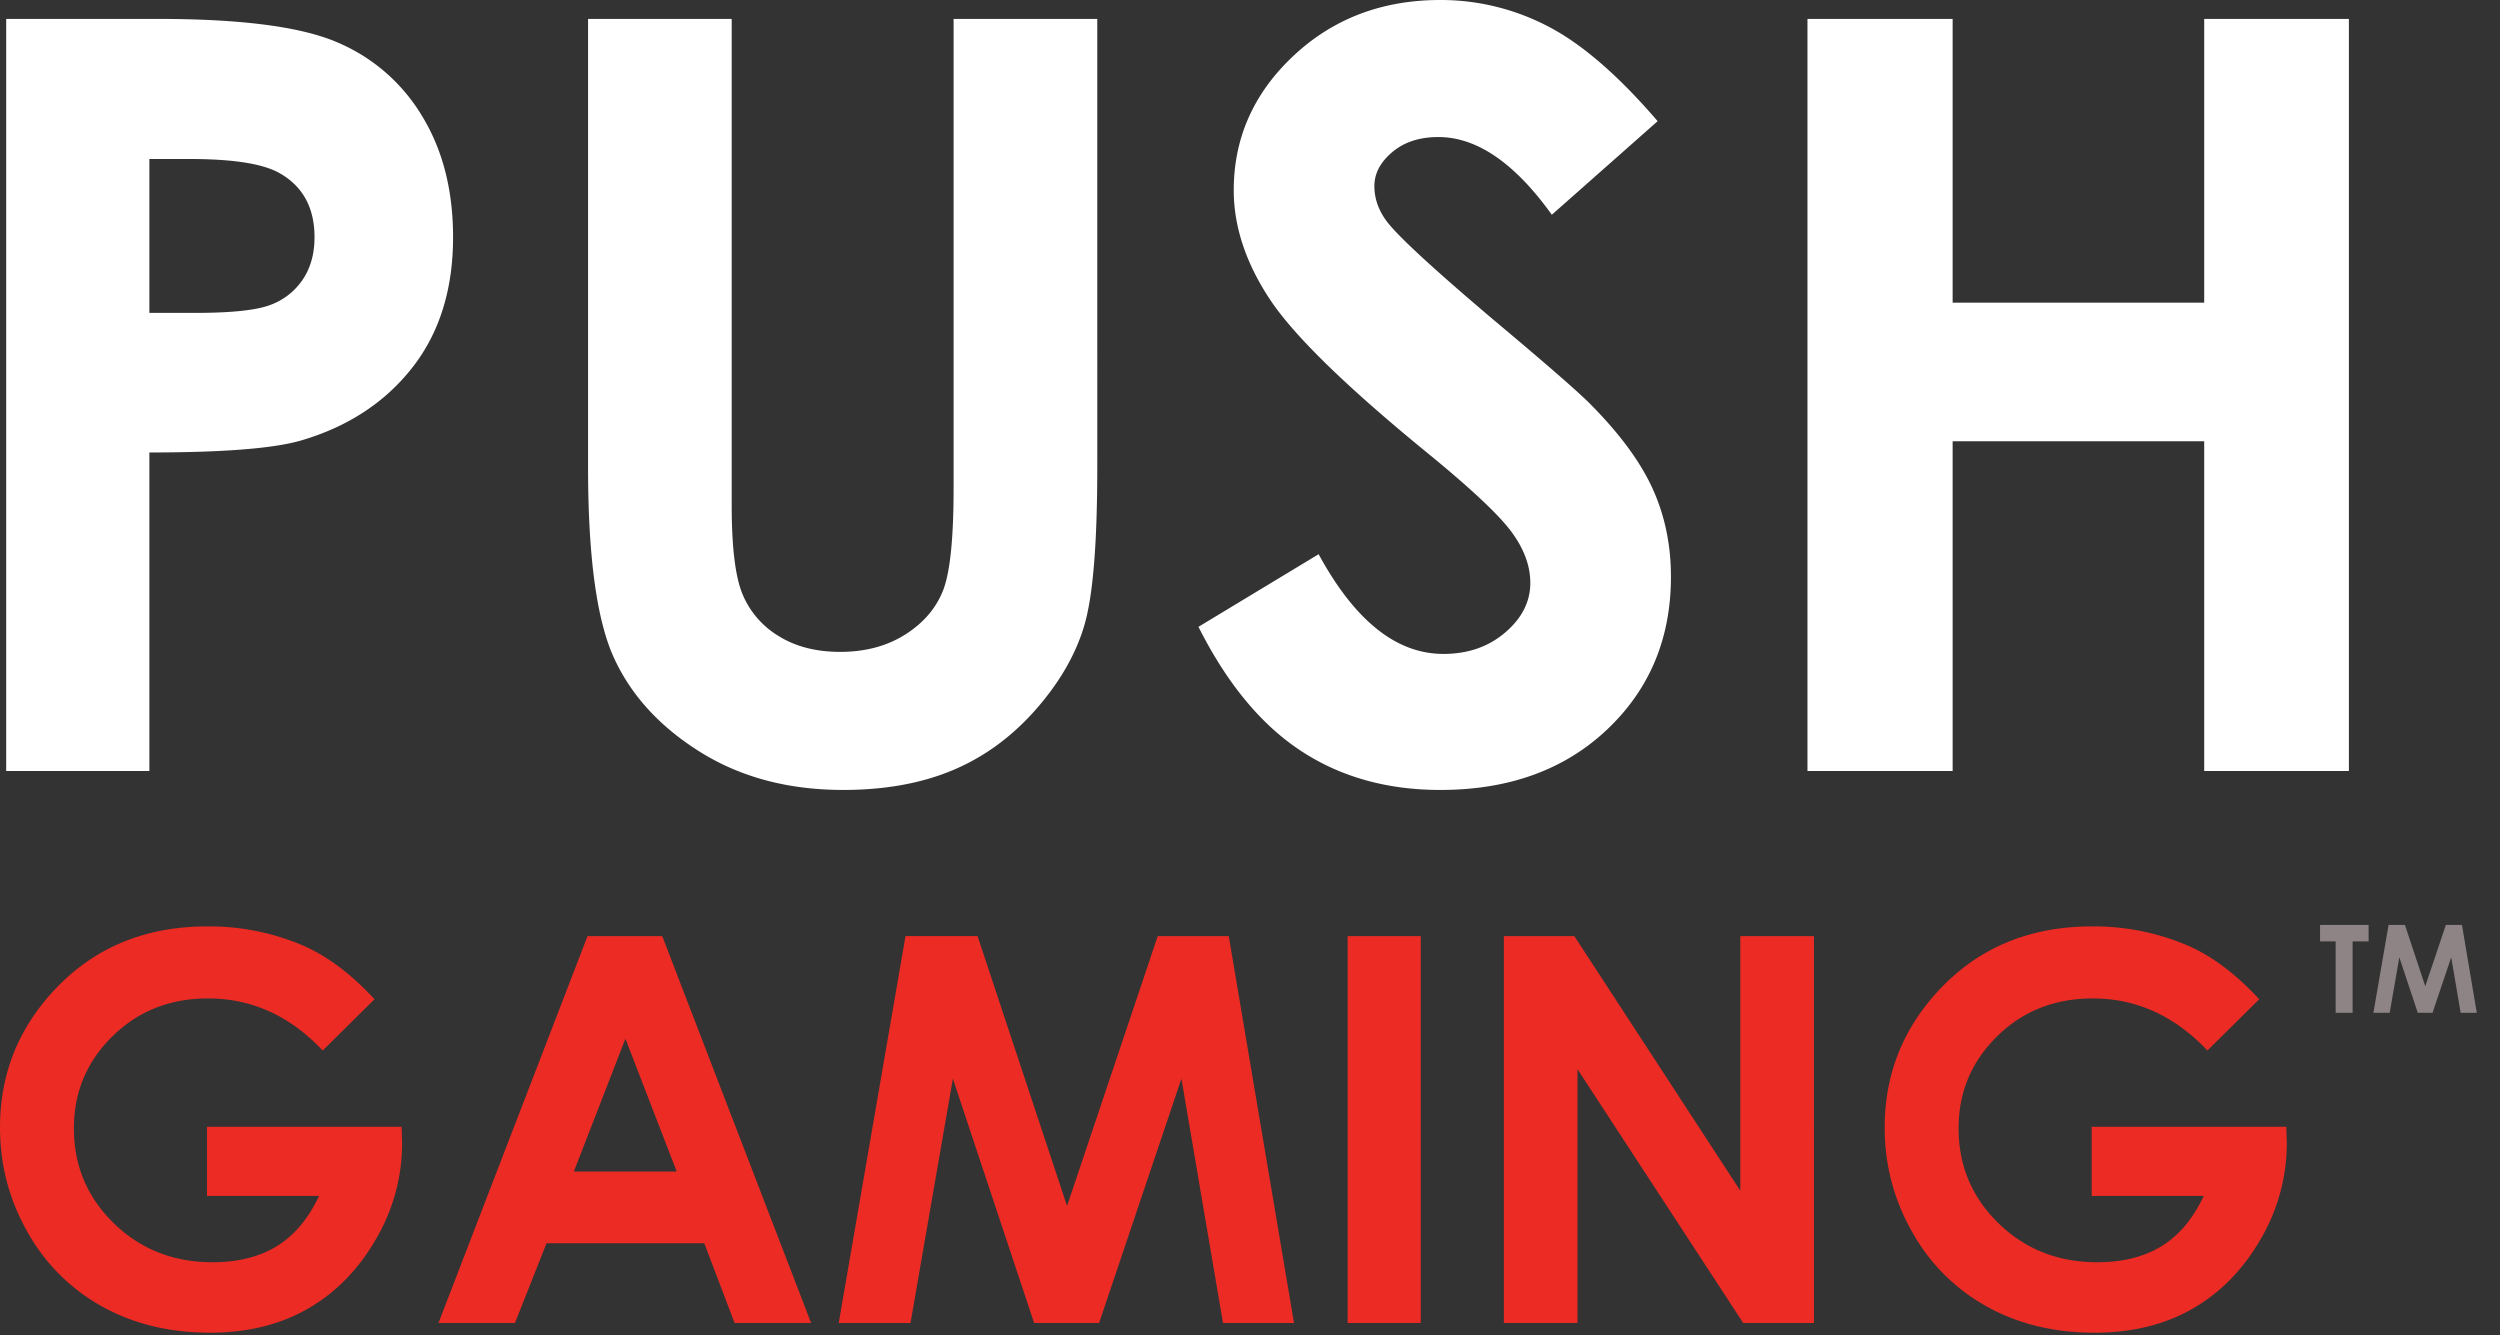
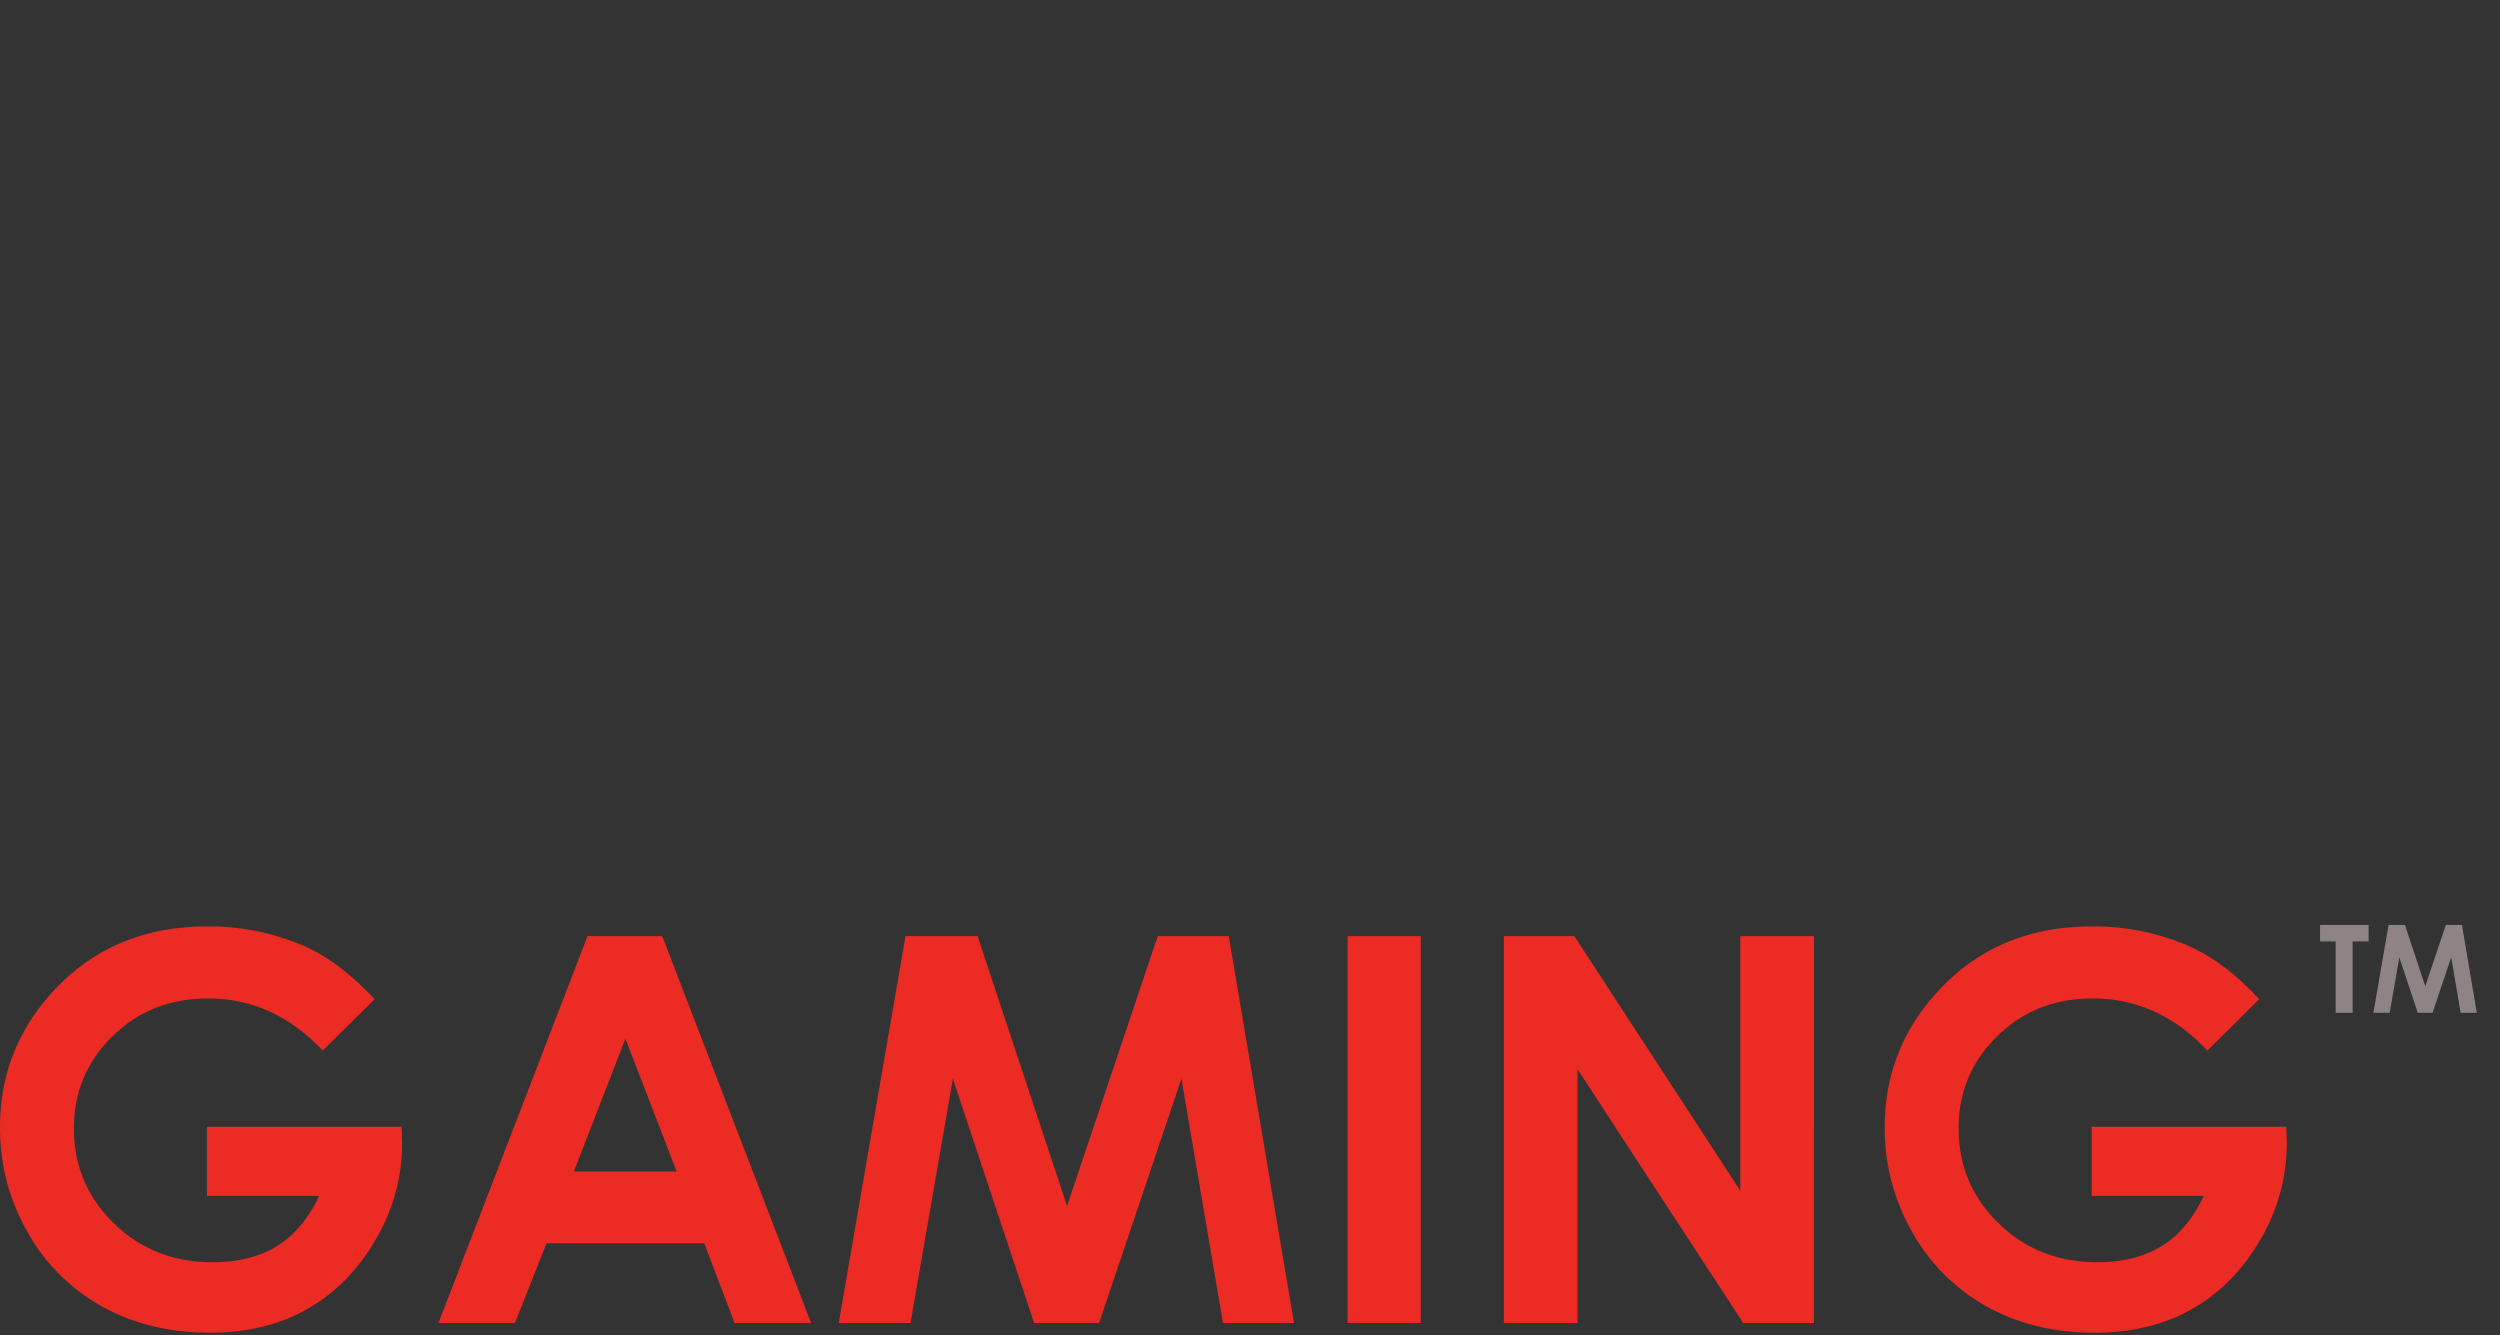
<svg xmlns="http://www.w3.org/2000/svg" width="88" height="47">
  <rect width="100%" height="100%" fill="#333333" stroke="none" />
  <g fill="none">
-     <path d="M5.258 27.14V15.927c2.567 0 4.337-.138 5.309-.413 1.655-.48 2.966-1.332 3.932-2.556.966-1.224 1.449-2.76 1.449-4.607 0-1.668-.37-3.099-1.107-4.293a6.361 6.361 0 00-3.024-2.591C10.54.933 8.455.666 5.563.666H.218V27.14h5.04zm1.601-16.126H5.258V5.597h1.421c1.56 0 2.628.174 3.204.522.792.468 1.188 1.212 1.188 2.232 0 .588-.141 1.088-.423 1.502a2.34 2.34 0 01-1.161.891c-.492.18-1.368.27-2.628.27zm22.82 16.792c1.464 0 2.748-.231 3.852-.693 1.104-.462 2.079-1.173 2.925-2.133.845-.96 1.418-1.956 1.718-2.988.3-1.031.45-2.88.45-5.543V.666h-5.057v16.503c0 1.776-.123 2.979-.369 3.609-.246.63-.69 1.148-1.332 1.556-.642.408-1.407.612-2.294.612-.84 0-1.557-.183-2.151-.549a3.118 3.118 0 01-1.278-1.466c-.258-.612-.387-1.656-.387-3.132V.666H20.7v15.783c0 3.156.306 5.397.918 6.722.612 1.326 1.629 2.43 3.05 3.312 1.422.882 3.093 1.323 5.013 1.323zm21.021 0c2.412 0 4.368-.708 5.867-2.124 1.5-1.416 2.25-3.21 2.25-5.381 0-1.116-.213-2.145-.639-3.087-.426-.942-1.149-1.928-2.169-2.96-.408-.42-1.571-1.434-3.491-3.042-2.052-1.74-3.282-2.873-3.69-3.401-.3-.396-.45-.816-.45-1.26 0-.444.21-.843.63-1.197.42-.354.96-.53 1.62-.53 1.356 0 2.688.911 3.996 2.735l3.725-3.294c-1.392-1.62-2.685-2.735-3.878-3.347A8.157 8.157 0 0050.7 0c-2.052 0-3.777.657-5.175 1.97-1.398 1.314-2.097 2.89-2.097 4.725 0 1.272.42 2.547 1.26 3.824.84 1.278 2.7 3.093 5.58 5.444 1.511 1.236 2.489 2.154 2.933 2.754.444.6.666 1.2.666 1.8 0 .66-.294 1.242-.882 1.745-.588.504-1.314.756-2.178.756-1.656 0-3.12-1.17-4.391-3.51l-4.23 2.556c.996 1.98 2.193 3.432 3.591 4.356 1.398.924 3.039 1.386 4.922 1.386zm18.033-.666V15.532h8.855V27.14h5.093V.666h-5.093v9.988h-8.855V.666h-5.11V27.14h5.11z" fill="#FFF" />
    <path d="M7.378 46.912c1.321 0 2.472-.28 3.454-.843.98-.561 1.78-1.376 2.397-2.444a6.667 6.667 0 00.926-3.388l-.018-.574H7.286v2.435h3.944c-.377.802-.872 1.392-1.486 1.768-.614.377-1.369.565-2.264.565-1.376 0-2.533-.457-3.471-1.37-.938-.914-1.408-2.028-1.408-3.342 0-1.272.453-2.352 1.357-3.24.904-.89 2.026-1.334 3.365-1.334 1.537 0 2.882.611 4.036 1.833l1.824-1.805c-.833-.901-1.685-1.537-2.555-1.907a8.405 8.405 0 00-3.324-.657c-2.265 0-4.104.793-5.517 2.379C.596 36.32 0 37.888 0 39.69c0 1.314.322 2.54.967 3.675a6.744 6.744 0 002.63 2.625c1.108.614 2.368.92 3.781.92zm10.749-.343l1.11-2.805h5.555l1.065 2.805h2.694l-5.24-13.618h-2.63L15.434 46.57h2.694zm5.693-5.332H20.2l1.815-4.675 1.805 4.675zm8.23 5.332l1.491-8.6 2.86 8.6h2.287l2.898-8.6 1.463 8.6h2.5l-2.297-13.618h-2.5L37.56 42.45l-3.15-9.5h-2.536l-2.351 13.62h2.527zm17.96 0V32.951h-2.573V46.57h2.574zm5.518 0v-8.933l5.833 8.933h2.49V32.951h-2.592v8.962l-5.842-8.962h-2.481V46.57h2.592zm18.192.343c1.32 0 2.472-.28 3.453-.843.981-.561 1.78-1.376 2.398-2.444a6.667 6.667 0 00.925-3.388l-.018-.574h-6.85v2.435h3.943c-.376.802-.872 1.392-1.486 1.768-.614.377-1.368.565-2.263.565-1.377 0-2.534-.457-3.472-1.37-.938-.914-1.407-2.028-1.407-3.342 0-1.272.452-2.352 1.356-3.24.904-.89 2.026-1.334 3.365-1.334 1.537 0 2.882.611 4.037 1.833l1.823-1.805c-.833-.901-1.684-1.537-2.555-1.907a8.405 8.405 0 00-3.323-.657c-2.265 0-4.105.793-5.518 2.379-1.191 1.333-1.787 2.9-1.787 4.703 0 1.314.323 2.54.968 3.675a6.742 6.742 0 002.629 2.625c1.108.614 2.368.92 3.782.92z" fill="#EC2B24" />
    <path d="M82.812 35.65v-2.512h.563v-.58h-1.709v.58h.549v2.512h.597zm1.306 0l.338-1.953.65 1.953h.519l.658-1.953.332 1.953h.568l-.522-3.092h-.567l-.725 2.157-.715-2.157h-.576l-.534 3.092h.574z" fill="#8E8485" />
  </g>
</svg>